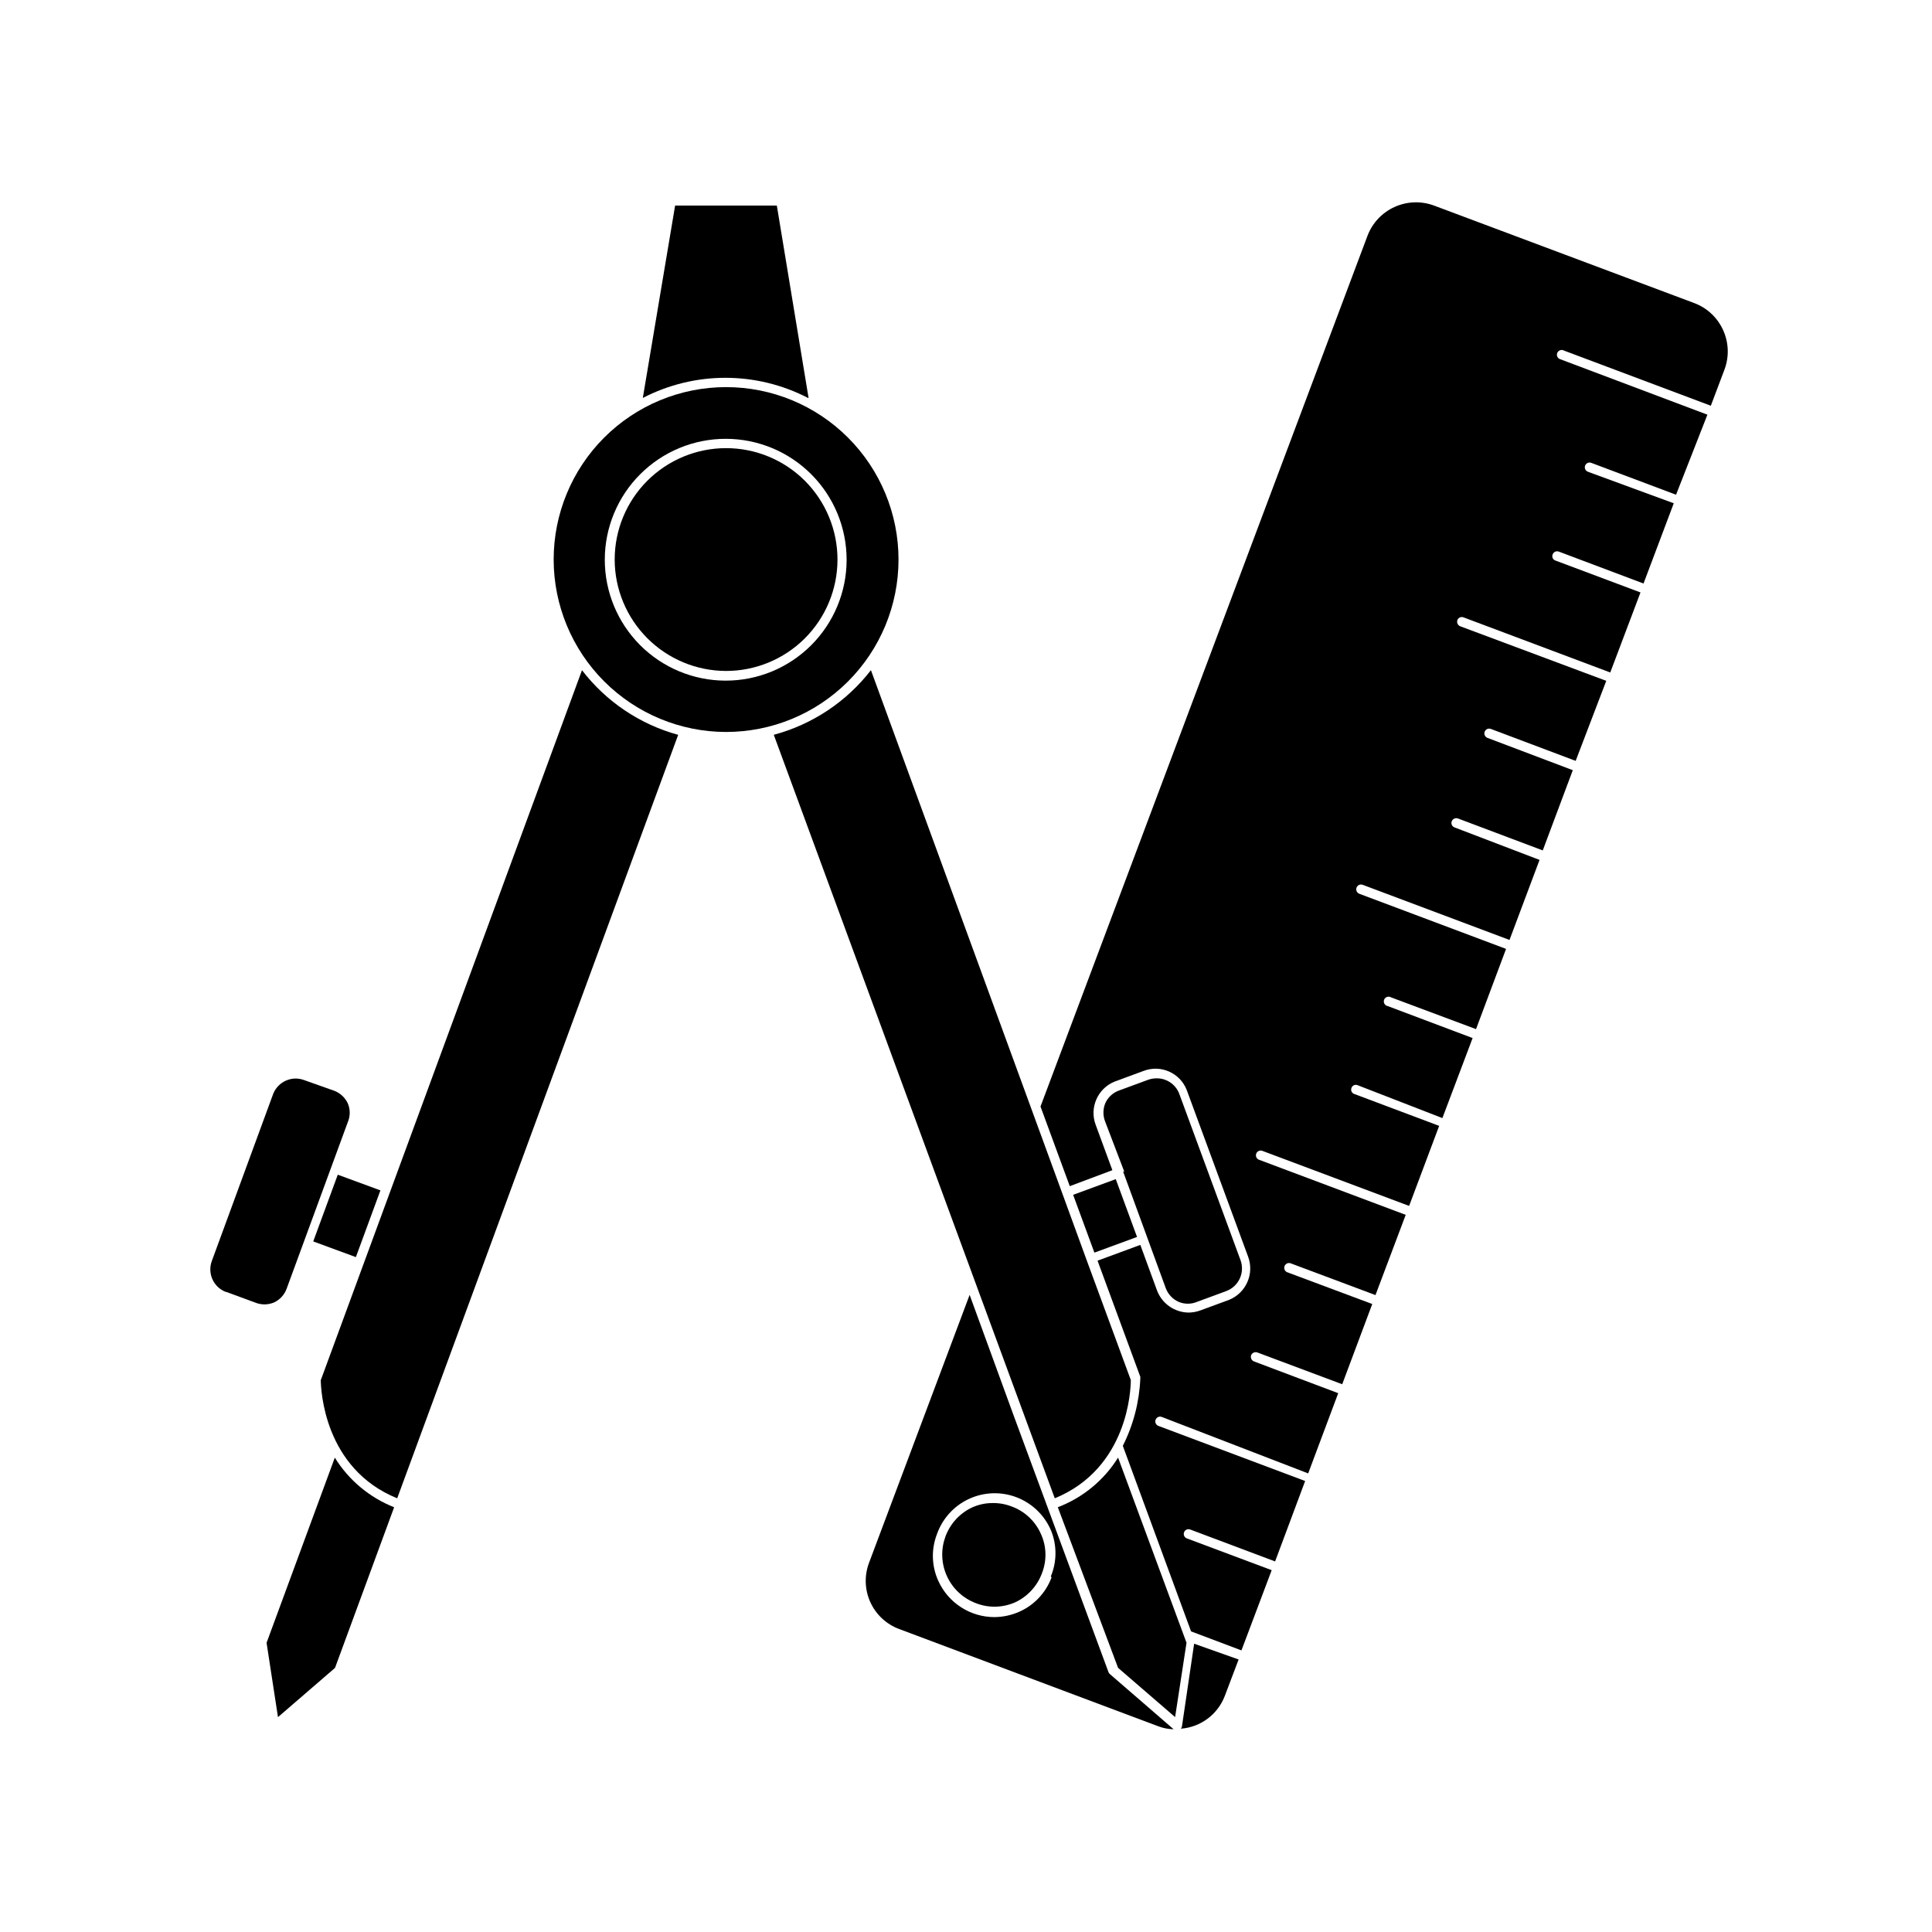
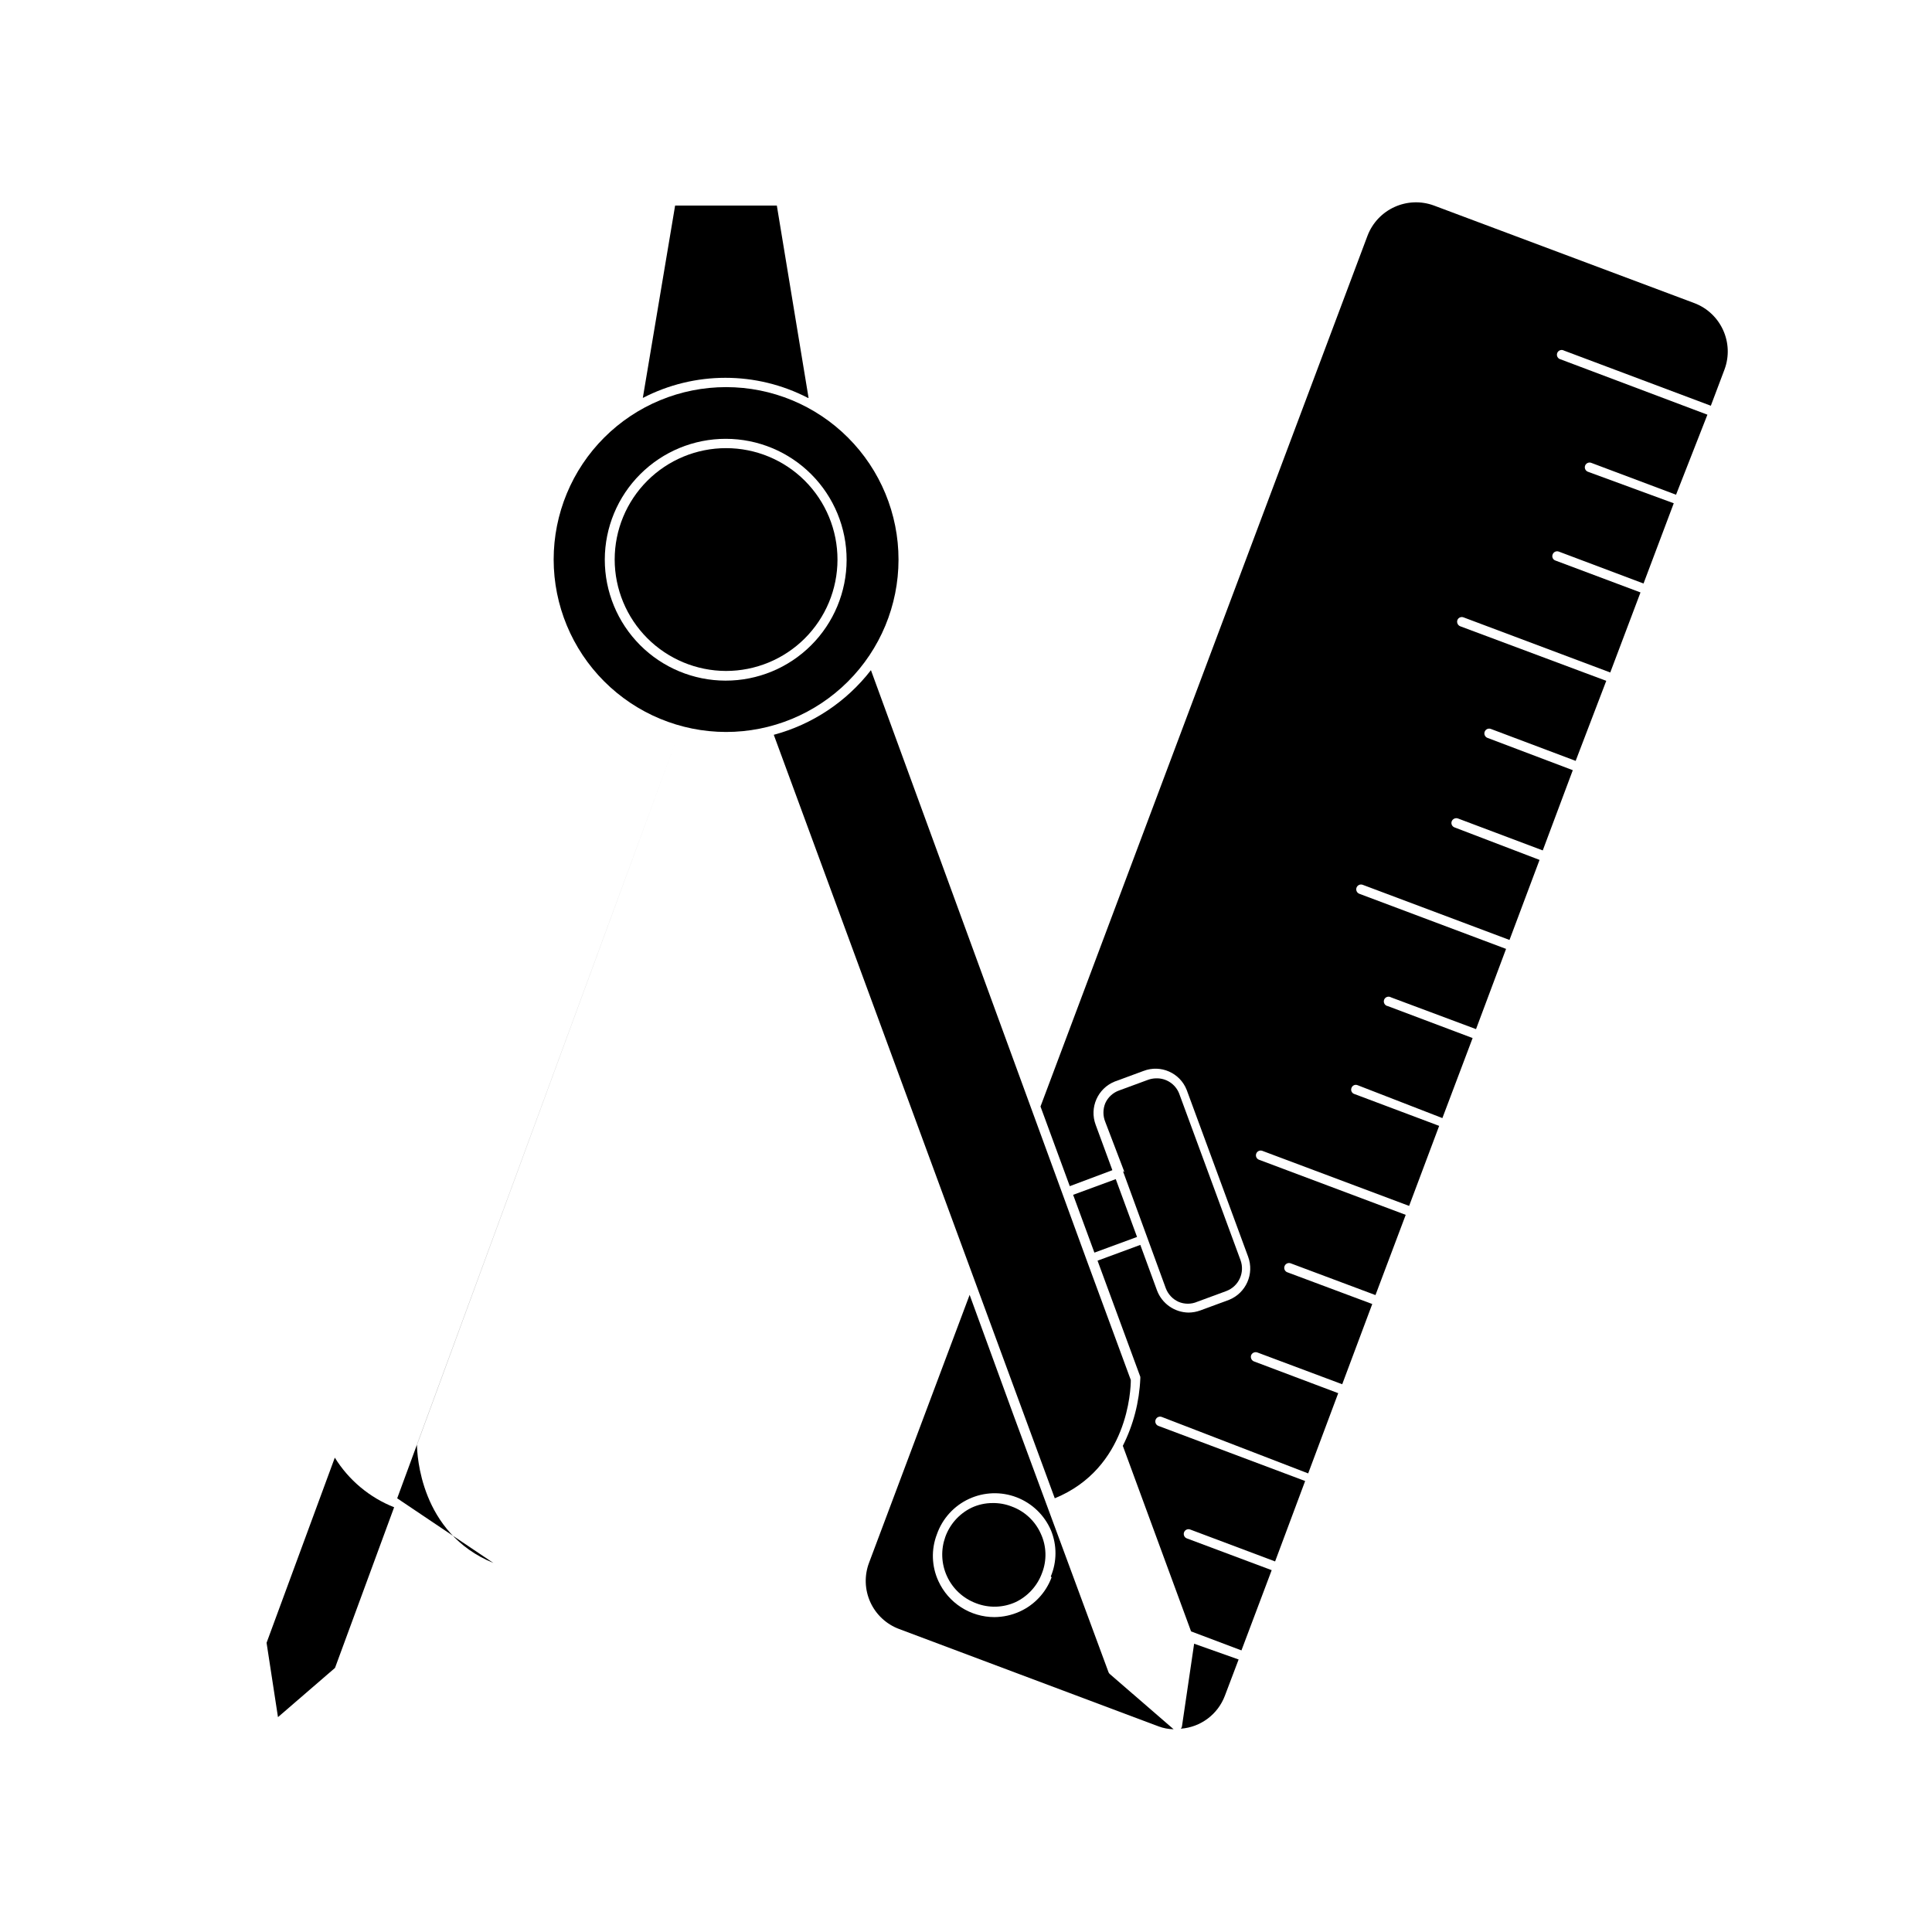
<svg xmlns="http://www.w3.org/2000/svg" fill="#000000" width="800px" height="800px" version="1.1" viewBox="144 144 512 512">
  <g>
    <path d="m457.23 601.52c-0.039 0.227-0.145 0.438-0.301 0.602 5.273-0.391 9.836-3.812 11.688-8.766l3.629-9.574-11.789-4.18z" />
    <path d="m437.79 587.21-25.191-68.164-11.637-31.895-26.652 70.988c-1.285 3.394-1.164 7.16 0.34 10.461 1.504 3.301 4.266 5.867 7.672 7.121l68.719 25.797c1.273 0.469 2.621 0.723 3.981 0.754l-16.879-14.609c-0.152-0.121-0.273-0.277-0.352-0.453zm-15.113-25.191c-1.496 4.035-4.543 7.301-8.465 9.07-2.109 0.949-4.391 1.445-6.703 1.461-3.121-0.008-6.172-0.906-8.797-2.594-2.629-1.688-4.715-4.094-6.016-6.93-1.816-3.922-1.961-8.414-0.402-12.445 1.453-4.137 4.516-7.516 8.496-9.355 3.981-1.844 8.539-1.996 12.633-0.422 4.094 1.574 7.379 4.738 9.102 8.77 1.602 3.91 1.582 8.297-0.051 12.195z" />
    <path d="m438.79 454.11-4.434-12.043c-1.691-4.547 0.539-9.613 5.035-11.438l7.656-2.82h0.004c4.547-1.75 9.656 0.5 11.438 5.039l16.273 44.184c1.688 4.547-0.543 9.613-5.039 11.438l-7.656 2.82h-0.004c-0.984 0.355-2.023 0.543-3.07 0.555-3.727-0.047-7.043-2.363-8.363-5.844l-4.434-12.09-11.336 4.18 11.336 30.781c0.02 0.133 0.02 0.27 0 0.402-0.258 6.227-1.836 12.324-4.637 17.887l18.086 49.172 13.352 5.039 8.012-21.262-22.469-8.414c-0.656-0.238-0.992-0.957-0.758-1.613 0.238-0.652 0.957-0.992 1.613-0.754l22.52 8.465 7.961-21.312-38.895-14.609c-0.652-0.25-0.98-0.984-0.73-1.637 0.25-0.656 0.984-0.984 1.637-0.73l38.793 14.961 7.961-21.262-22.32-8.414c-0.66-0.258-0.992-0.992-0.754-1.66 0.277-0.641 1.008-0.953 1.664-0.707l22.469 8.414 7.961-21.262-22.52-8.414-0.004 0.004c-0.316-0.125-0.57-0.371-0.703-0.684s-0.133-0.668 0-0.98c0.258-0.633 0.973-0.945 1.613-0.707l22.469 8.414 8.012-21.262-38.895-14.609c-0.637-0.25-0.957-0.957-0.723-1.598 0.23-0.645 0.93-0.984 1.578-0.77l38.945 14.609 7.961-21.211-22.52-8.465-0.004 0.004c-0.312-0.113-0.566-0.352-0.699-0.656-0.133-0.305-0.137-0.652-0.004-0.957 0.113-0.312 0.348-0.566 0.652-0.699 0.305-0.137 0.652-0.137 0.961-0.008l22.469 8.719 8.012-21.211-22.469-8.465h-0.004c-0.371-0.059-0.699-0.281-0.887-0.609-0.191-0.324-0.227-0.719-0.098-1.07 0.133-0.355 0.414-0.633 0.77-0.754 0.359-0.125 0.75-0.082 1.07 0.117l22.52 8.414 7.961-21.262-38.895-14.609h0.004c-0.656-0.254-0.984-0.984-0.73-1.641 0.25-0.652 0.98-0.98 1.637-0.73l38.895 14.609 7.961-21.211-22.523-8.613c-0.652-0.234-0.992-0.957-0.754-1.609 0.258-0.66 0.996-0.996 1.66-0.758l22.469 8.465 7.961-21.262-22.617-8.562c-0.656-0.254-0.984-0.984-0.73-1.641 0.25-0.652 0.98-0.98 1.637-0.73l22.469 8.465 8.109-21.211-38.691-14.457c-0.66-0.258-0.996-0.996-0.754-1.664 0.254-0.633 0.973-0.945 1.609-0.703l38.895 14.609 8.012-21.211-22.57-8.465c-0.312-0.113-0.566-0.348-0.699-0.652-0.137-0.305-0.137-0.652-0.008-0.961 0.238-0.652 0.961-0.988 1.613-0.754l22.469 8.465 8.012-21.262-22.773-8.363c-0.633-0.25-0.953-0.957-0.723-1.602 0.234-0.641 0.934-0.98 1.582-0.766l22.52 8.465 8.312-21.211-38.895-14.66c-0.359-0.082-0.664-0.312-0.84-0.637-0.172-0.328-0.195-0.711-0.062-1.055 0.137-0.34 0.414-0.609 0.762-0.73 0.348-0.121 0.73-0.082 1.047 0.102l38.895 14.609 3.629-9.621c2.617-7.066-0.961-14.922-8.012-17.582l-68.973-25.844c-7.078-2.625-14.949 0.953-17.633 8.008l-86.656 230.75 7.758 21.109z" />
    <path d="m412.09 543.23c-1.605-0.625-3.316-0.934-5.039-0.906-1.949-0.004-3.879 0.426-5.641 1.262-6.707 3.301-9.566 11.34-6.449 18.137 1.52 3.309 4.293 5.883 7.707 7.152 3.391 1.316 7.172 1.207 10.48-0.301 3.254-1.555 5.769-4.32 7.004-7.711 1.32-3.391 1.195-7.18-0.355-10.477-1.496-3.328-4.277-5.91-7.707-7.156z" />
-     <path d="m227.01 472.99 6.504-17.684 11.301 4.156-6.504 17.684z" />
    <path d="m232.73 530.29-18.086 49.07 3.023 19.699 15.113-13.047 15.668-42.57v-0.004c-6.519-2.578-12.031-7.188-15.719-13.148z" />
-     <path d="m249.26 541.07 74.465-202.33c-10.137-2.777-19.09-8.793-25.492-17.129l-69.227 188.17c0.051 2.469 0.809 23.379 20.254 31.289z" />
-     <path d="m203.91 486.35 7.656 2.82h0.004c1.613 0.672 3.426 0.672 5.039 0 1.531-0.711 2.727-1.992 3.324-3.574l16.223-44.184v-0.004c0.699-1.605 0.699-3.43 0-5.035-0.73-1.539-2.031-2.731-3.629-3.328l-7.961-2.82c-0.691-0.254-1.426-0.391-2.164-0.402-2.691-0.004-5.102 1.664-6.047 4.18l-16.223 44.184v0.004c-1.219 3.309 0.469 6.984 3.777 8.211z" />
+     <path d="m249.26 541.07 74.465-202.33l-69.227 188.17c0.051 2.469 0.809 23.379 20.254 31.289z" />
    <path d="m358.28 249.46-8.41-50.984h-26.957l-8.562 50.984c13.727-7.117 30.055-7.117 43.781 0z" />
-     <path d="m424.33 543.43 15.973 42.57 15.113 13.047 3.023-19.699-18.137-49.066c-3.746 6.008-9.355 10.625-15.973 13.148z" />
    <path d="m349.06 338.73 74.465 202.33c19.445-7.961 20.152-28.867 20.152-31.336l-11.688-31.738-6.398-17.535-50.785-138.85c-6.481 8.371-15.523 14.387-25.746 17.129z" />
    <path d="m441.61 454.41 1.258 3.426 10.078 27.559c0.598 1.582 1.789 2.867 3.324 3.578 1.605 0.699 3.434 0.699 5.039 0l7.656-2.82v-0.004c3.309-1.227 5-4.898 3.781-8.211l-16.273-44.184c-0.996-2.477-3.43-4.066-6.098-3.981-0.738 0.012-1.473 0.148-2.164 0.402l-7.656 2.82h-0.004c-1.605 0.578-2.914 1.777-3.625 3.328-0.672 1.609-0.672 3.426 0 5.035l5.039 13.199z" />
    <path d="m428.39 460.64 11.301-4.156 5.637 15.32-11.301 4.156z" />
    <path d="m336.37 337.98c12.121 0.012 23.754-4.793 32.332-13.355s13.406-20.184 13.414-32.309c0.008-12.121-4.801-23.75-13.367-32.324-8.566-8.578-20.188-13.398-32.312-13.402-12.121-0.004-23.75 4.805-32.32 13.375-8.574 8.57-13.391 20.195-13.391 32.32 0.012 12.105 4.824 23.711 13.379 32.277 8.559 8.566 20.16 13.391 32.266 13.418zm0-77.688c8.5 0.012 16.645 3.402 22.645 9.418 5.996 6.019 9.359 14.176 9.348 22.676-0.012 8.496-3.402 16.641-9.422 22.641-6.016 6-14.172 9.363-22.672 9.348-8.496-0.012-16.641-3.402-22.641-9.418-6-6.019-9.363-14.176-9.352-22.672 0.016-8.5 3.402-16.645 9.422-22.645 6.019-6 14.176-9.363 22.672-9.348z" />
    <path d="m336.37 321.81c7.832 0.012 15.352-3.09 20.898-8.617 5.547-5.531 8.668-13.039 8.676-20.875 0.008-7.832-3.098-15.348-8.629-20.891-5.535-5.543-13.047-8.66-20.879-8.664-7.832-0.004-15.344 3.102-20.887 8.641-5.539 5.535-8.652 13.047-8.652 20.883 0.012 7.816 3.121 15.309 8.645 20.844 5.523 5.531 13.012 8.652 20.828 8.68z" />
  </g>
</svg>